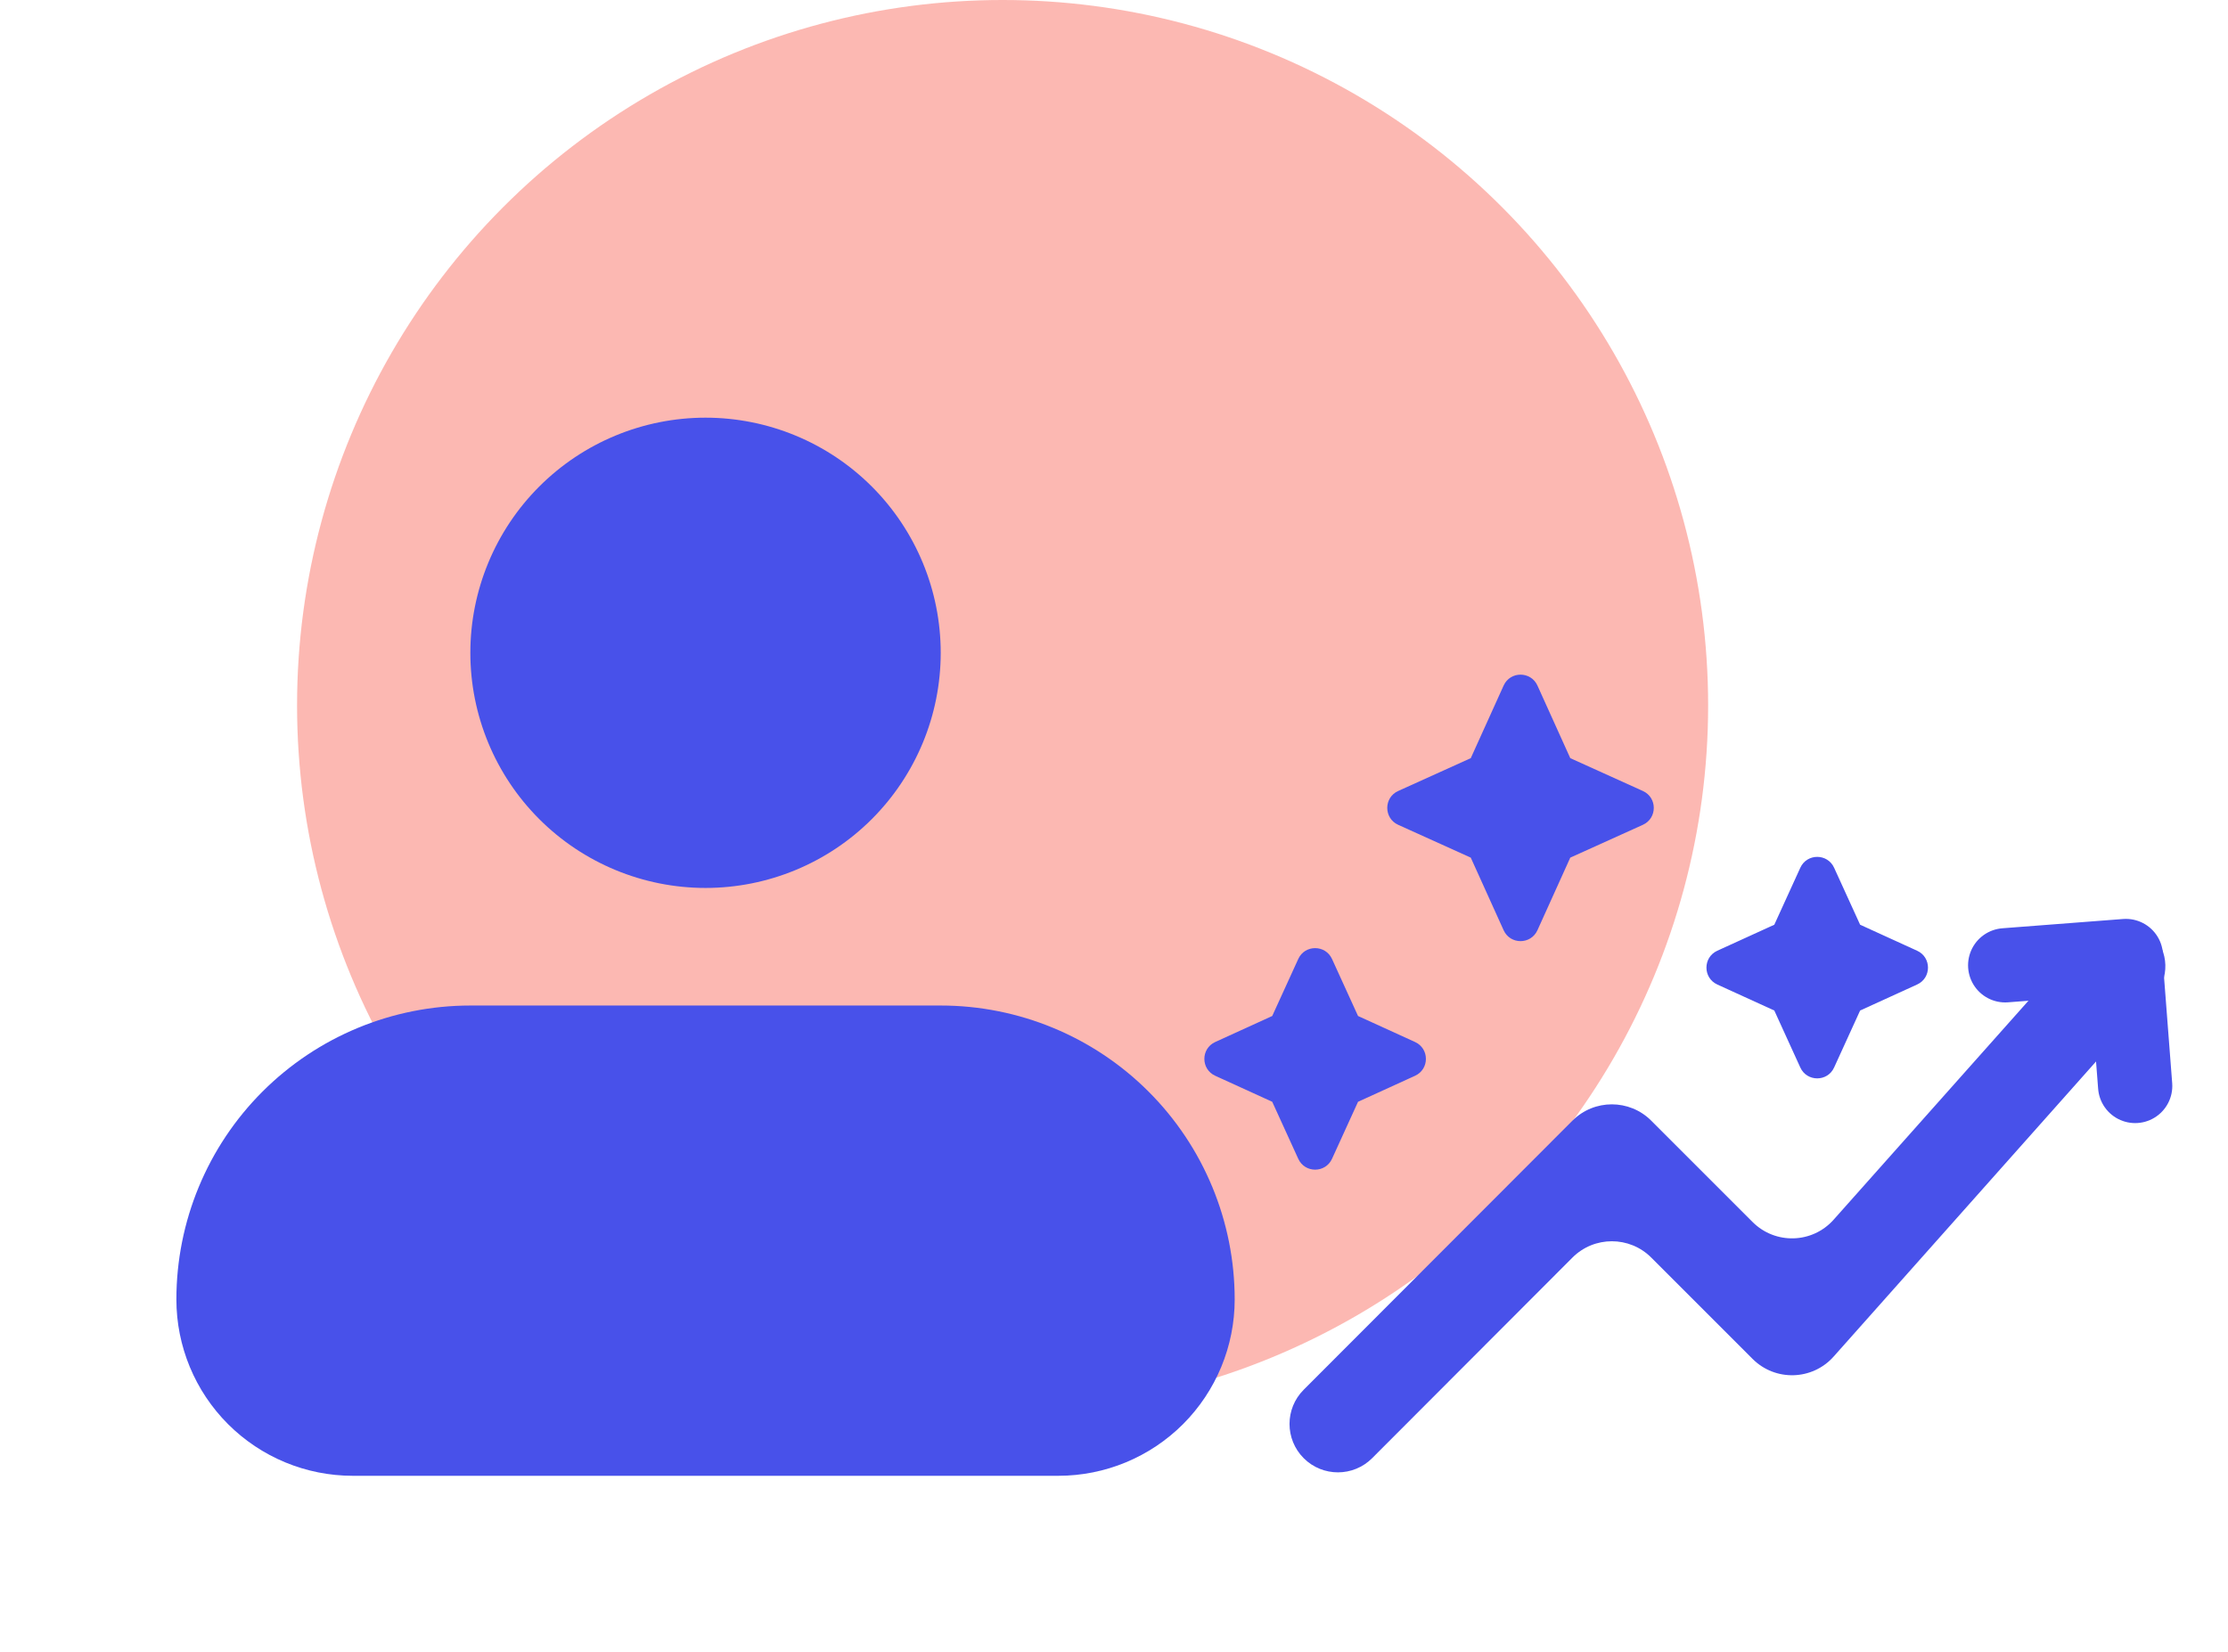
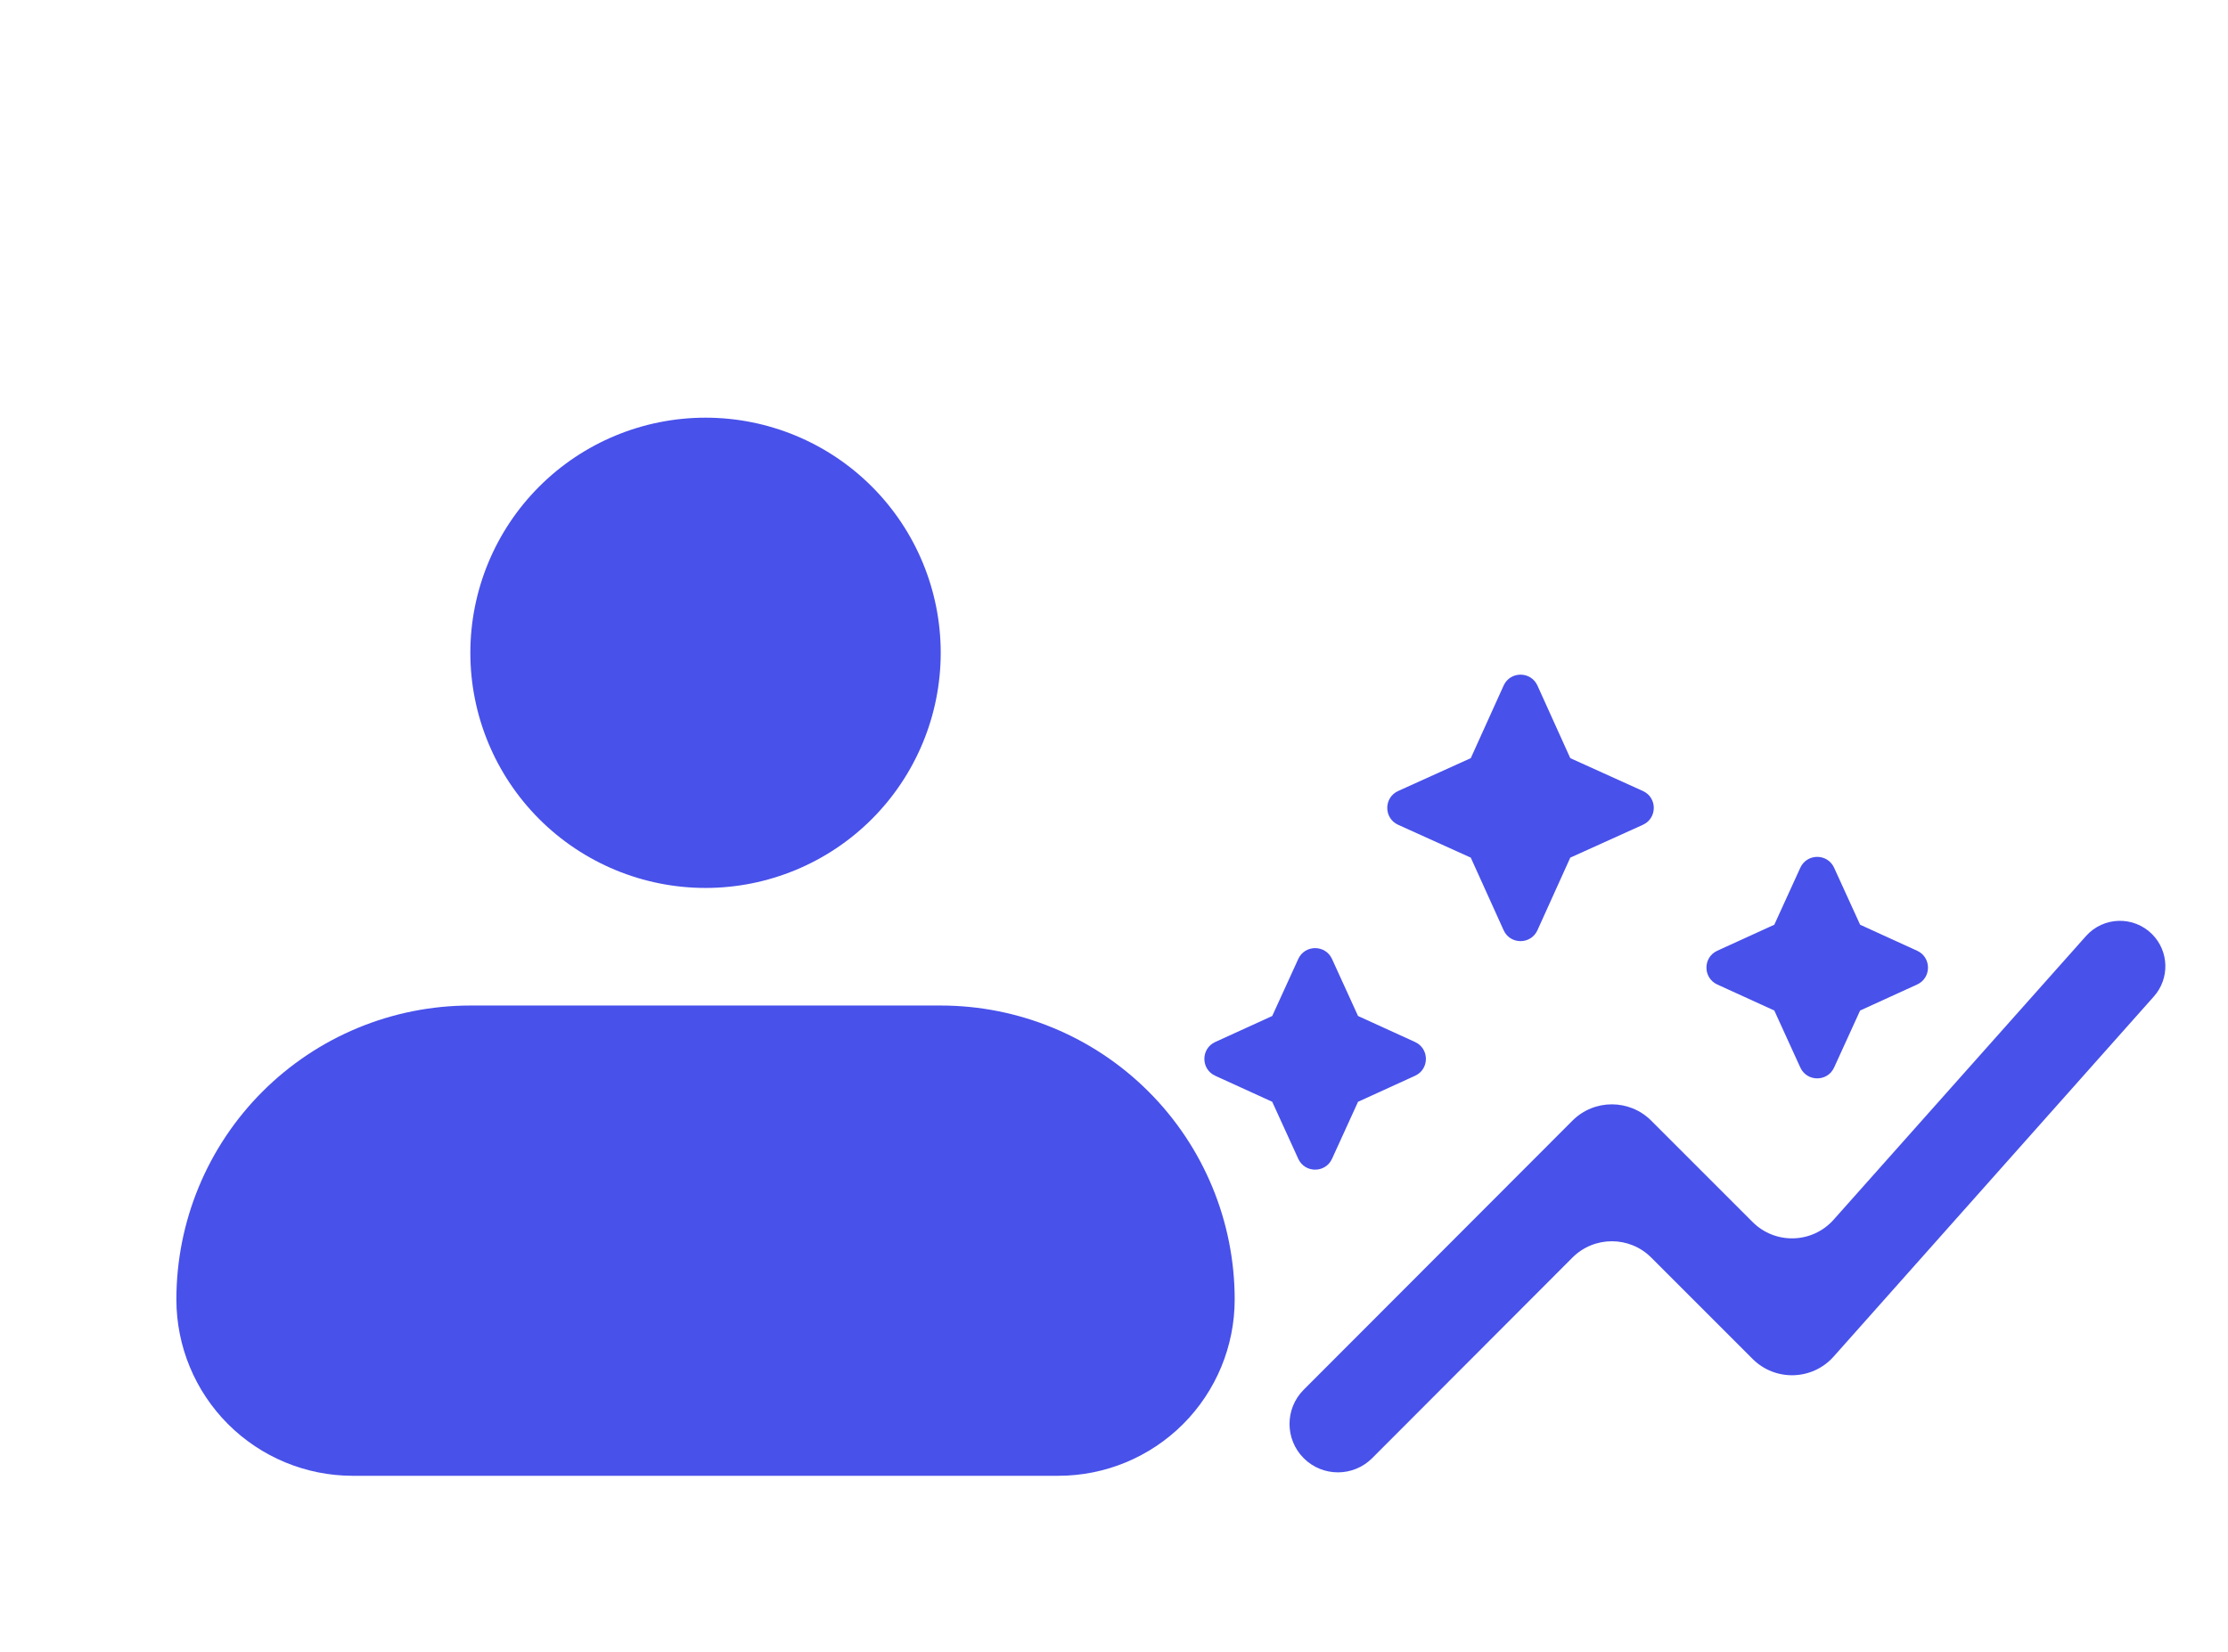
<svg xmlns="http://www.w3.org/2000/svg" width="120" height="89" viewBox="0 0 120 89" fill="none">
-   <circle opacity="0.5" cx="54" cy="38" r="38" fill="#FA7267" />
-   <path fill-rule="evenodd" clip-rule="evenodd" d="M25.333 35.167C25.333 31.807 26.668 28.585 29.043 26.21C31.419 23.834 34.641 22.5 38 22.5C41.359 22.5 44.581 23.834 46.957 26.21C49.332 28.585 50.667 31.807 50.667 35.167C50.667 38.526 49.332 41.748 46.957 44.123C44.581 46.499 41.359 47.833 38 47.833C34.641 47.833 31.419 46.499 29.043 44.123C26.668 41.748 25.333 38.526 25.333 35.167ZM25.333 54.167C21.134 54.167 17.107 55.835 14.137 58.804C11.168 61.773 9.5 65.801 9.5 70C9.5 72.52 10.501 74.936 12.283 76.718C14.064 78.499 16.48 79.5 19 79.5H57C59.52 79.5 61.936 78.499 63.718 76.718C65.499 74.936 66.5 72.52 66.5 70C66.5 65.801 64.832 61.773 61.862 58.804C58.893 55.835 54.866 54.167 50.667 54.167H25.333Z" fill="#4851EA" />
+   <path fill-rule="evenodd" clip-rule="evenodd" d="M25.333 35.167C25.333 31.807 26.668 28.585 29.043 26.21C31.419 23.834 34.641 22.5 38 22.5C41.359 22.5 44.581 23.834 46.957 26.21C49.332 28.585 50.667 31.807 50.667 35.167C50.667 38.526 49.332 41.748 46.957 44.123C44.581 46.499 41.359 47.833 38 47.833C34.641 47.833 31.419 46.499 29.043 44.123C26.668 41.748 25.333 38.526 25.333 35.167ZM25.333 54.167C21.134 54.167 17.107 55.835 14.137 58.804C11.168 61.773 9.5 65.801 9.5 70C9.5 72.52 10.501 74.936 12.283 76.718C14.064 78.499 16.48 79.5 19 79.5H57C59.52 79.5 61.936 78.499 63.718 76.718C65.499 74.936 66.5 72.52 66.5 70C66.5 65.801 64.832 61.773 61.862 58.804C58.893 55.835 54.866 54.167 50.667 54.167H25.333" fill="#4851EA" />
  <path d="M95.564 54.436L92.494 53.035C91.714 52.679 91.714 51.571 92.494 51.215L95.564 49.814L96.965 46.744C97.321 45.964 98.429 45.964 98.785 46.744L100.186 49.814L103.256 51.215C104.036 51.571 104.036 52.679 103.256 53.035L100.186 54.436L98.785 57.506C98.429 58.286 97.321 58.286 96.965 57.506L95.564 54.436ZM69.924 62.423C70.279 63.203 71.387 63.203 71.743 62.423L73.144 59.352L76.215 57.951C76.994 57.596 76.994 56.488 76.215 56.132L73.144 54.731L71.743 51.66C71.387 50.88 70.279 50.88 69.924 51.66L68.522 54.731L65.452 56.132C64.672 56.488 64.672 57.596 65.452 57.951L68.522 59.352L69.924 62.423ZM80.985 50.11C81.339 50.894 82.452 50.894 82.807 50.11L84.575 46.2L88.485 44.432C89.269 44.077 89.269 42.964 88.485 42.61L84.575 40.841L82.807 36.931C82.452 36.147 81.339 36.147 80.985 36.931L79.216 40.841L75.306 42.61C74.522 42.964 74.522 44.077 75.306 44.432L79.216 46.2L80.985 50.11ZM70.217 78.551C71.236 79.57 72.888 79.569 73.906 78.549L84.691 67.746C85.862 66.573 87.763 66.572 88.936 67.744L94.396 73.205C95.617 74.425 97.613 74.367 98.76 73.077L116.008 53.678C116.869 52.709 116.826 51.237 115.91 50.321V50.321C114.914 49.326 113.287 49.373 112.351 50.425L98.76 65.703C97.613 66.993 95.617 67.051 94.397 65.831L88.935 60.369C87.763 59.197 85.862 59.197 84.691 60.37L70.216 74.865C69.199 75.883 69.2 77.533 70.217 78.551V78.551Z" fill="#4851EA" />
-   <path d="M114.5 52L115 58.5" stroke="#4851EA" stroke-width="4" stroke-linecap="round" />
-   <path d="M114.5 51.5L108 52" stroke="#4851EA" stroke-width="4" stroke-linecap="round" />
</svg>